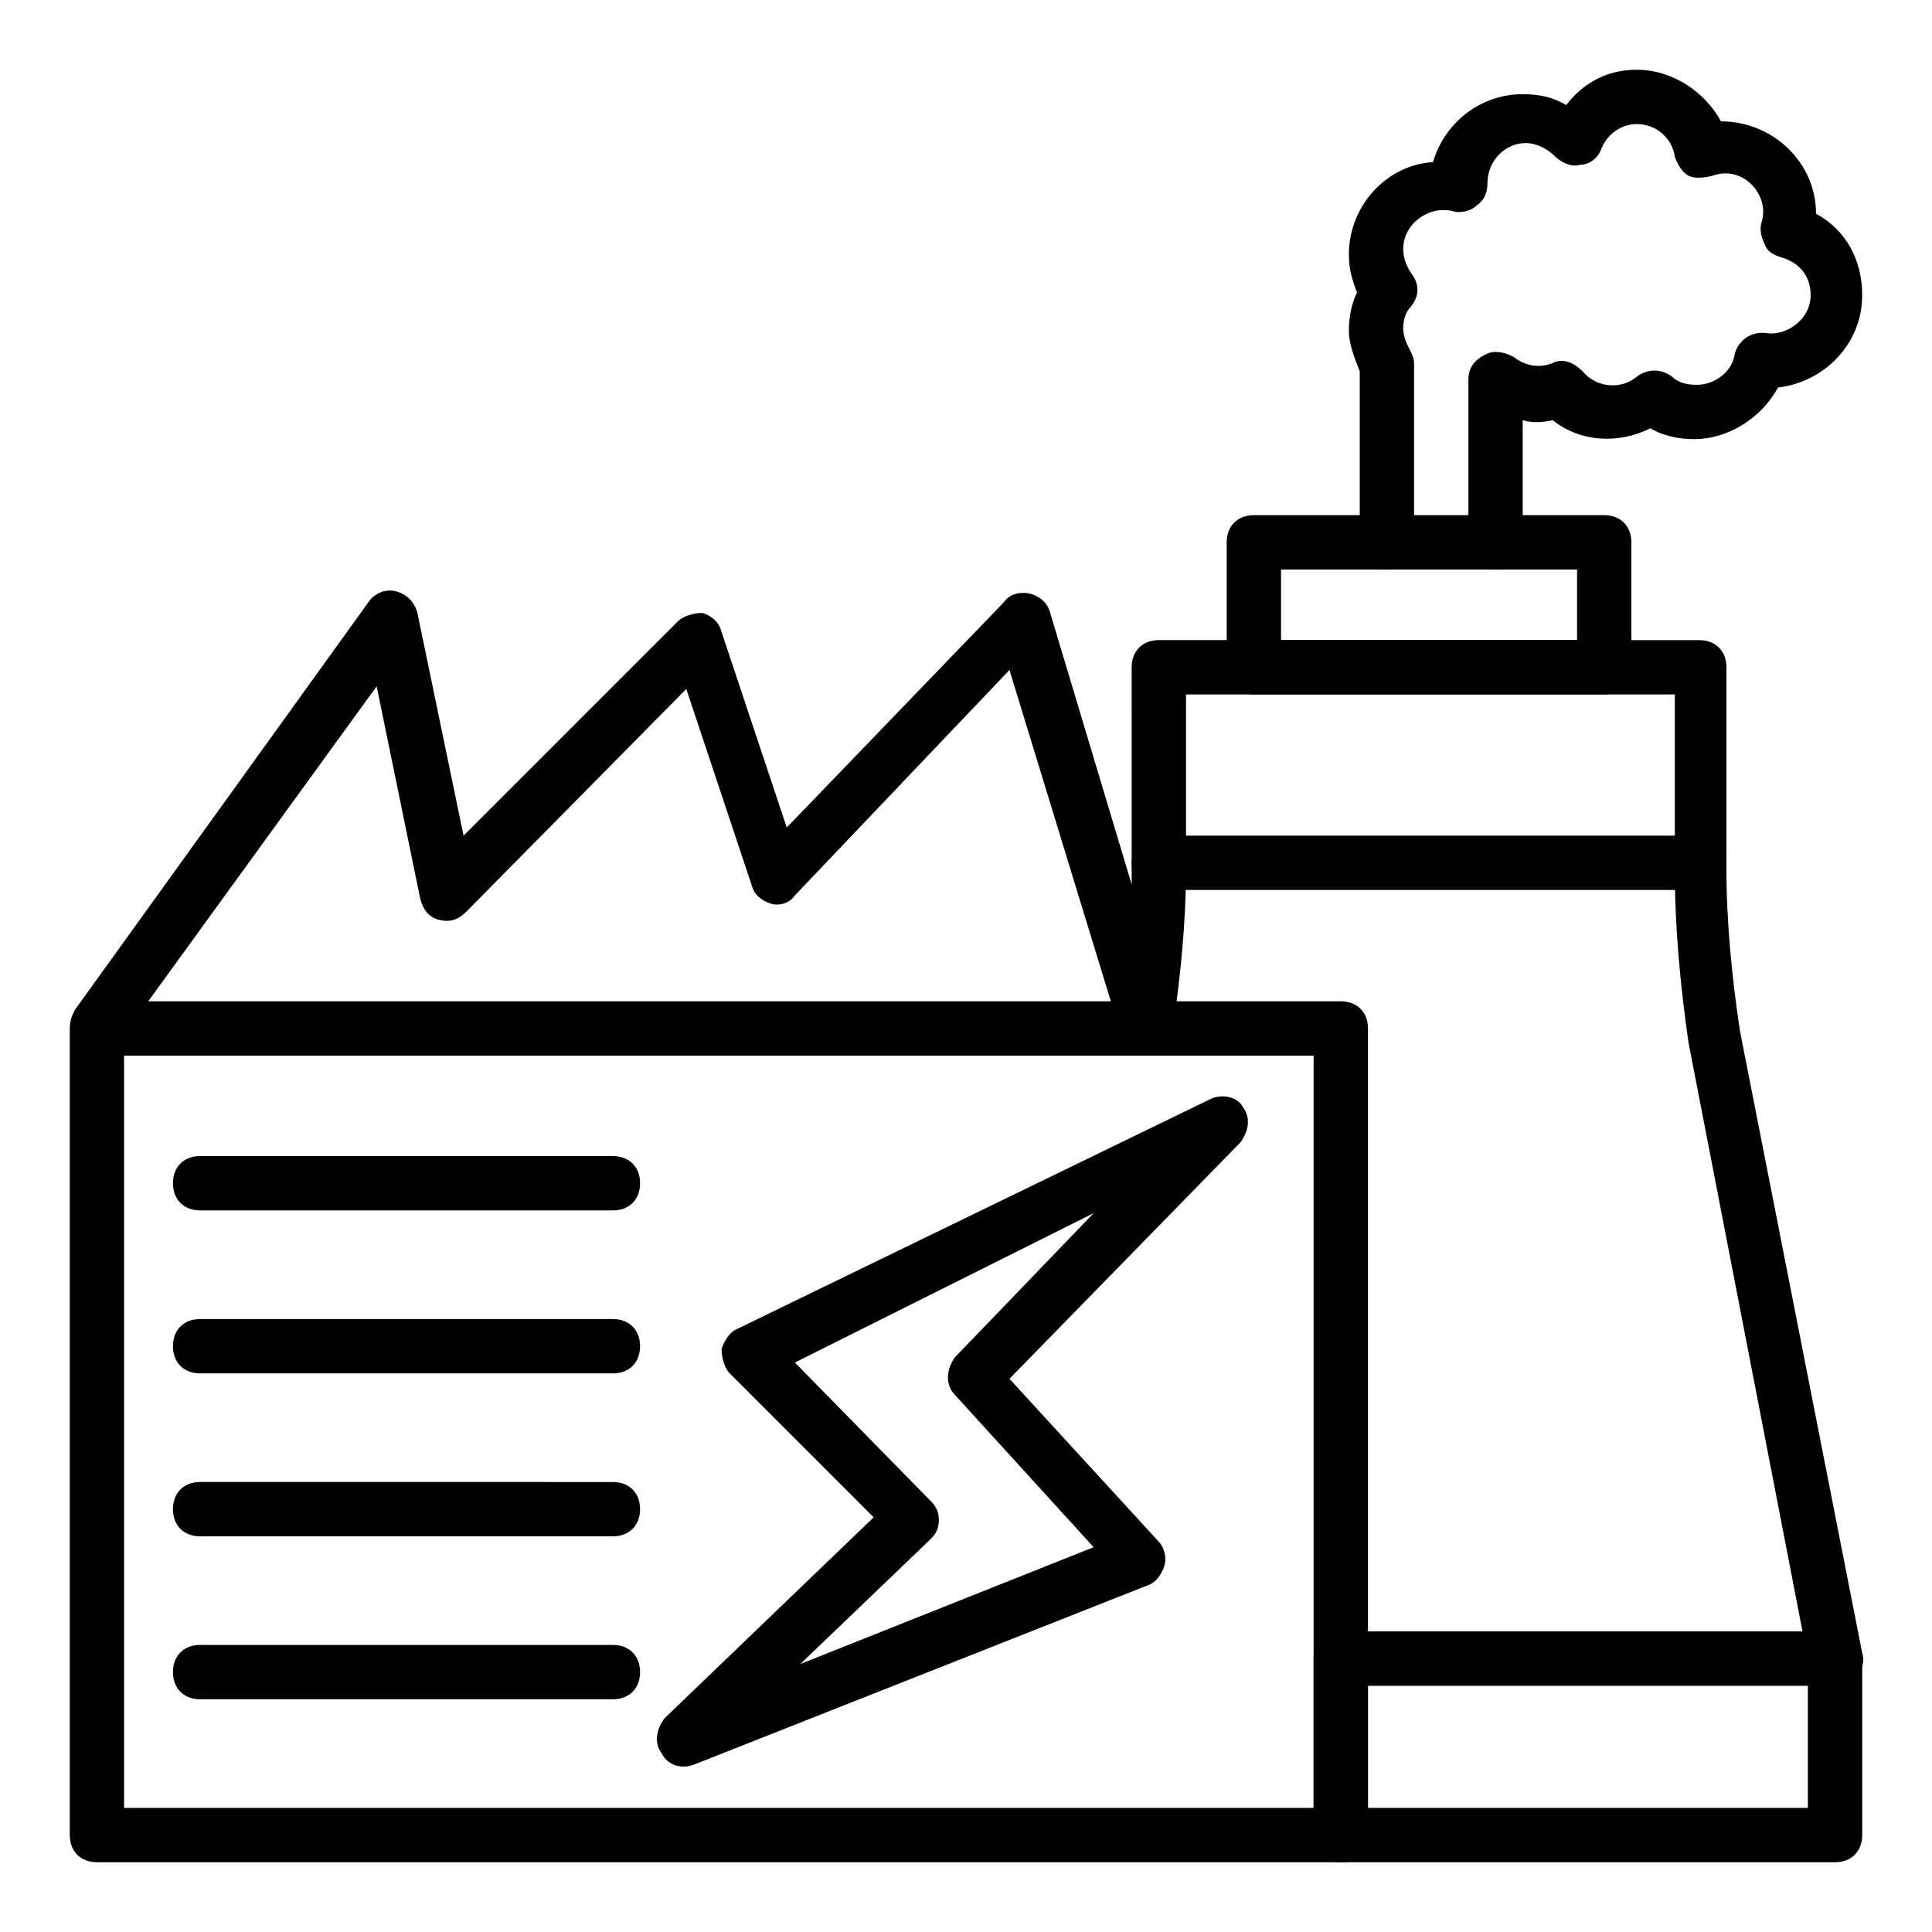
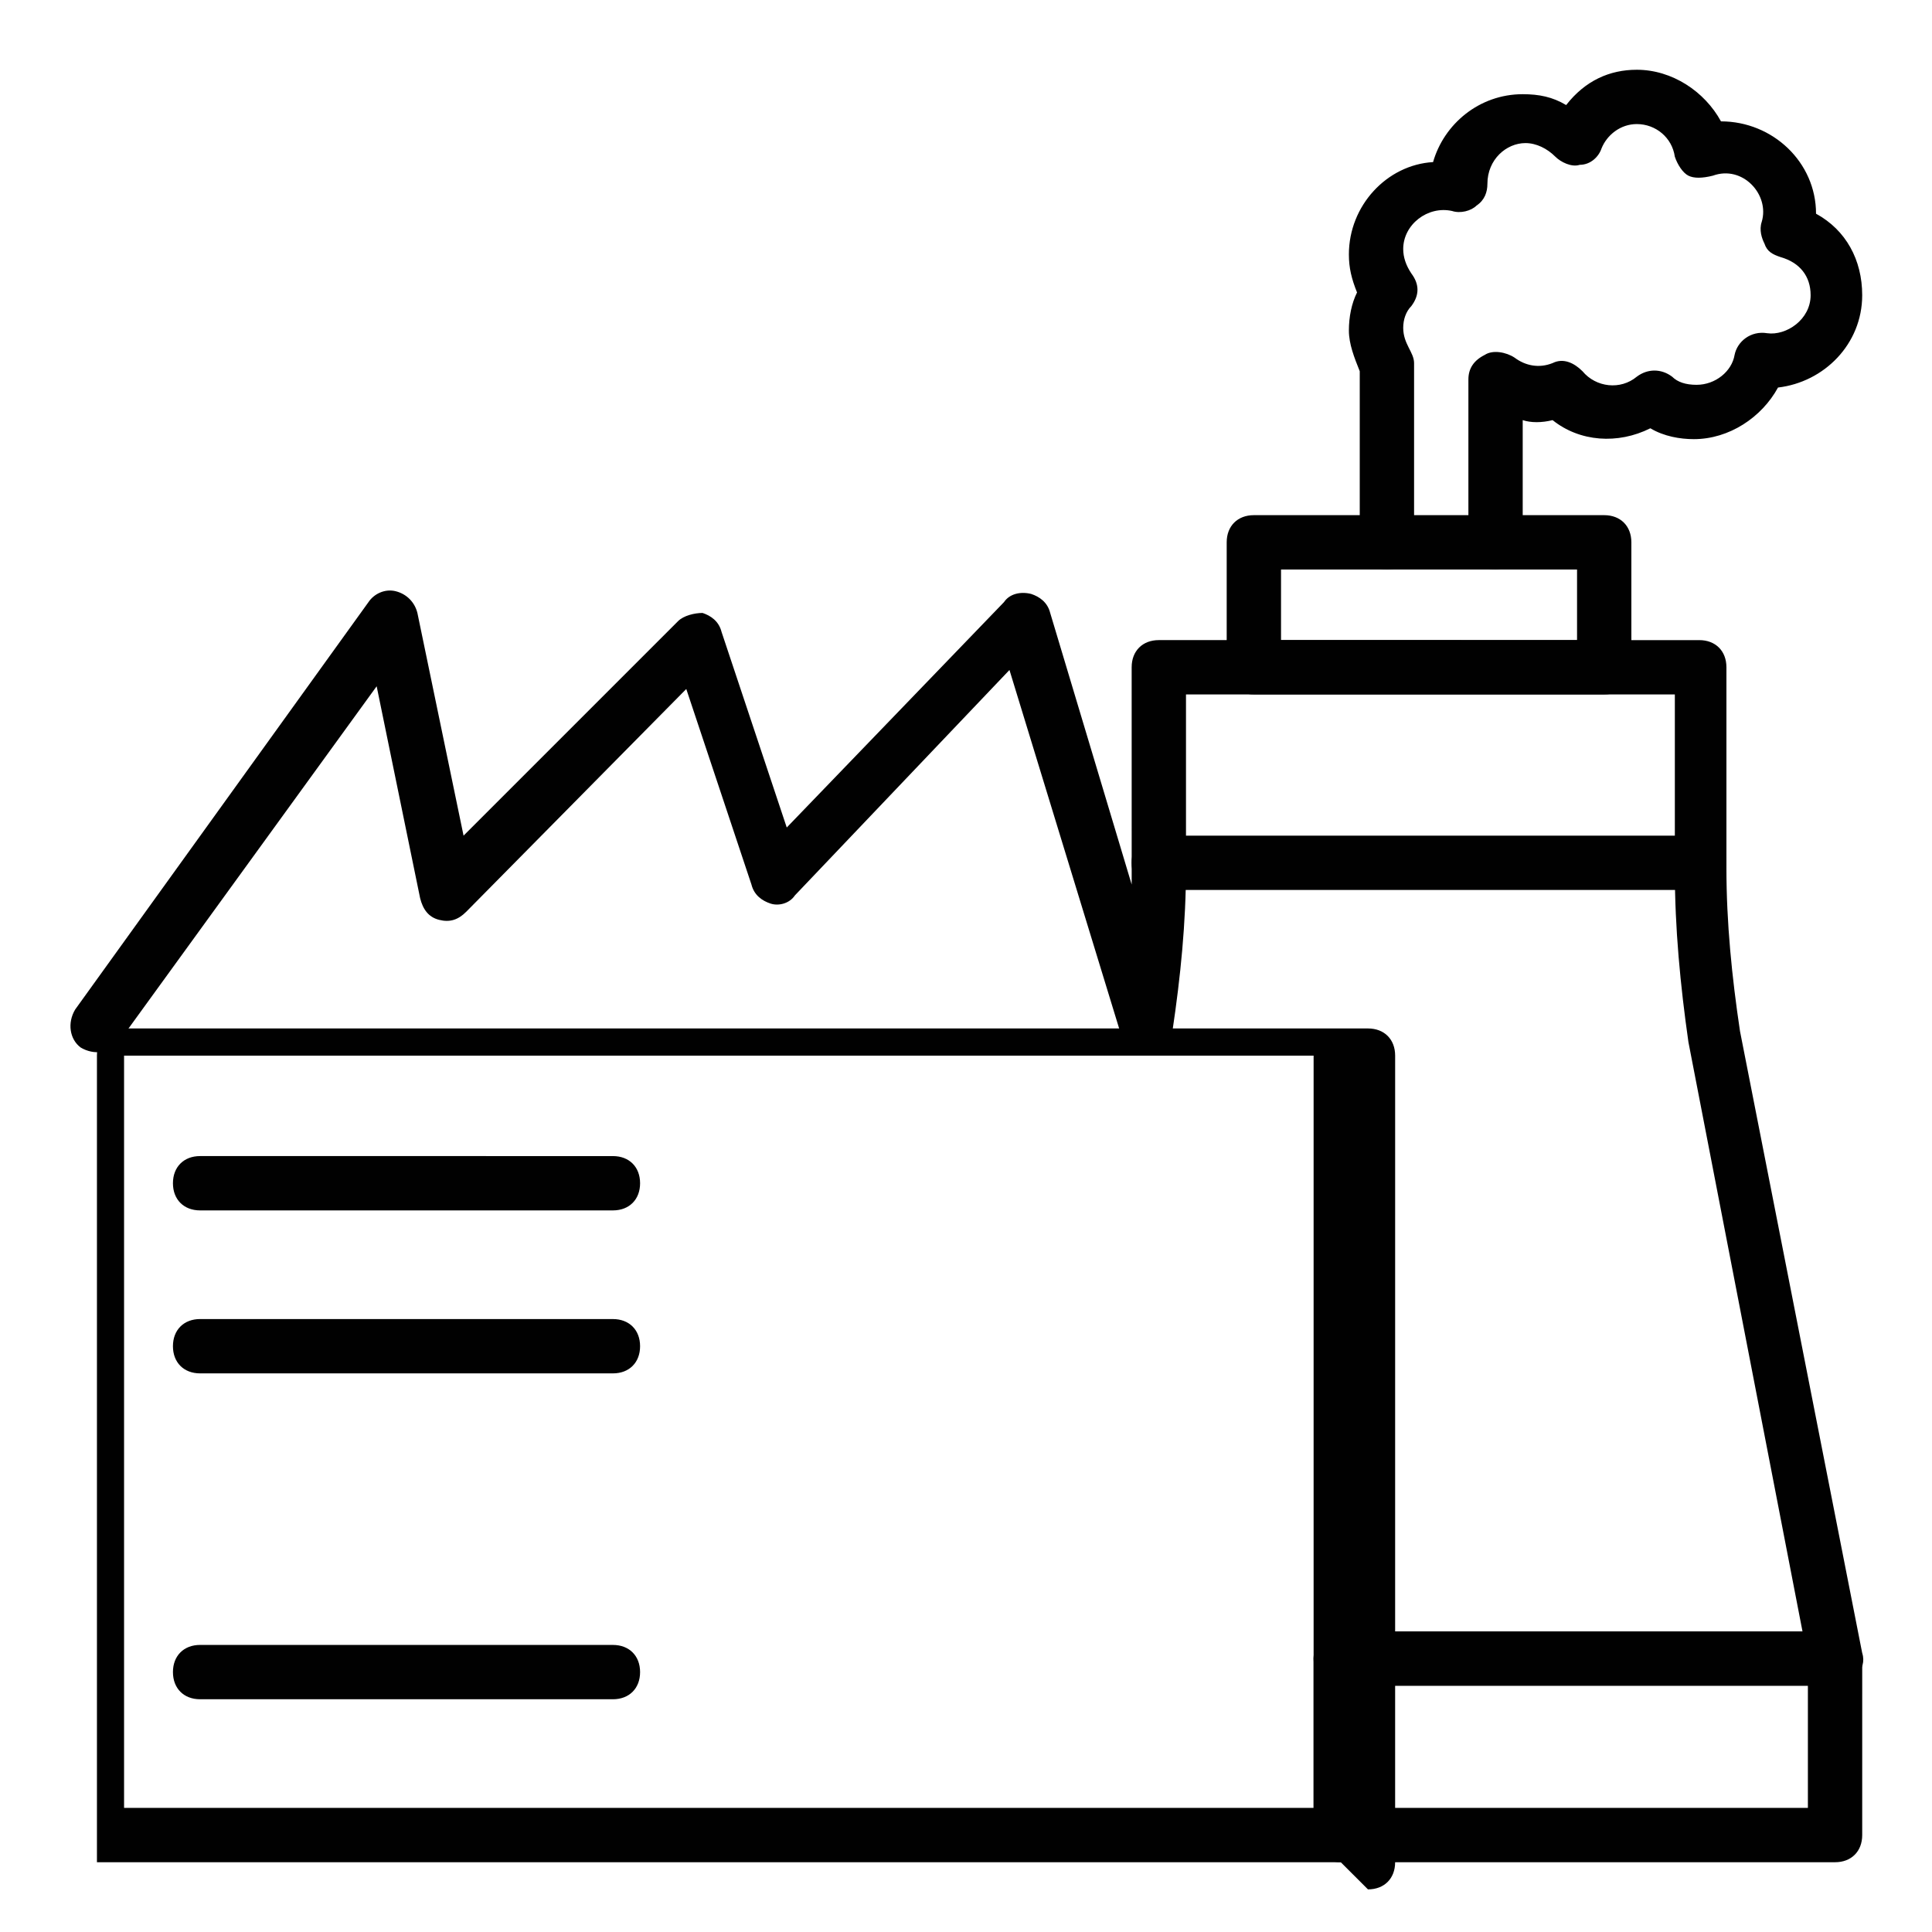
<svg xmlns="http://www.w3.org/2000/svg" width="800px" height="800px" version="1.1" viewBox="144 144 512 512">
  <g fill="#010101">
-     <path d="m499.32 637.51h-329.63c-4.32 0-7.199-2.879-7.199-7.199v-213.76c0-4.32 2.879-7.199 7.199-7.199h329.64c4.32 0 7.199 2.879 7.199 7.199l-0.004 213.76c0 4.316-2.879 7.195-7.199 7.195zm-322.44-14.395h315.24v-199.36h-315.24z" />
-     <path d="m319.39 608.72c-2.16-2.879-1.441-6.477 0.719-9.355l55.418-53.262-38.145-38.145c-1.441-1.441-2.16-4.32-2.16-6.477 0.719-2.16 2.16-4.32 3.598-5.039l125.95-61.176c2.879-1.441 7.199-0.719 8.637 2.16 2.16 2.879 1.441 6.477-0.719 9.355l-61.176 62.617 39.586 43.184c1.441 1.441 2.16 4.32 1.441 6.477-0.719 2.16-2.16 4.32-4.32 5.039l-120.2 47.5c-3.602 1.441-7.199 0-8.637-2.879zm35.266-103.64 35.988 36.707c1.441 1.441 2.16 2.879 2.16 5.039 0 2.16-0.719 3.598-2.16 5.039l-34.547 33.109 77.73-30.949-36.707-40.305c-2.879-2.879-2.16-7.199 0-10.078l36.707-38.145z" />
+     <path d="m499.32 637.51h-329.63v-213.76c0-4.32 2.879-7.199 7.199-7.199h329.64c4.32 0 7.199 2.879 7.199 7.199l-0.004 213.76c0 4.316-2.879 7.195-7.199 7.195zm-322.44-14.395h315.24v-199.36h-315.24z" />
    <path d="m630.31 637.51h-130.99c-4.32 0-7.199-2.879-7.199-7.199v-46.781c0-4.32 2.879-7.199 7.199-7.199l130.99 0.004c4.32 0 7.199 2.879 7.199 7.199l-0.004 46.781c0 4.316-2.879 7.195-7.195 7.195zm-123.79-14.395h116.59v-32.387h-116.59z" />
    <path d="m630.31 590.73h-130.99c-4.32 0-7.199-2.879-7.199-7.199 0-4.32 2.879-7.199 7.199-7.199h122.36l-30.23-156.18c-2.16-15.113-3.598-30.23-3.598-45.344v-46.777h-129.55v46.062c0 14.395-1.441 28.789-3.598 43.184-0.719 3.598-3.598 5.758-6.477 5.758-3.598 0-6.477-2.16-7.199-5.039l-29.508-96.445-56.859 59.738c-1.441 2.16-4.32 2.879-6.477 2.16-2.16-0.719-4.32-2.16-5.039-5.039l-17.273-51.82-58.297 59.02c-2.16 2.16-4.32 2.879-7.199 2.16s-4.32-2.879-5.039-5.758l-11.516-56.141-68.371 94.285c-2.16 2.879-6.477 3.598-10.078 1.441-2.879-2.16-3.598-6.477-1.441-10.078l77.73-107.96c1.441-2.16 4.32-3.598 7.199-2.879 2.879 0.719 5.039 2.879 5.758 5.758l12.234 59.02 56.859-56.859c1.441-1.441 4.32-2.16 6.477-2.16 2.16 0.719 4.32 2.16 5.039 5.039l17.273 51.82 57.578-59.738c1.441-2.16 4.32-2.879 7.199-2.16 2.16 0.719 4.32 2.16 5.039 5.039l21.594 71.973v-3.598l-0.004-53.98c0-4.32 2.879-7.199 7.199-7.199l143.22 0.004c4.32 0 7.199 2.879 7.199 7.199v53.262c0 14.395 1.441 28.789 3.598 43.184l32.387 164.81c0.719 2.16 0 4.32-1.441 5.758-1.438 2.16-3.598 2.879-5.754 2.879z" />
    <path d="m594.32 379.85h-143.23c-4.32 0-7.199-2.879-7.199-7.199 0-4.32 2.879-7.199 7.199-7.199l143.23 0.004c4.32 0 7.199 2.879 7.199 7.199 0 3.594-2.879 7.195-7.199 7.195z" />
    <path d="m569.13 328.03h-92.844c-4.32 0-7.199-2.879-7.199-7.199v-33.109c0-4.32 2.879-7.199 7.199-7.199h92.844c4.32 0 7.199 2.879 7.199 7.199v33.109c0 4.32-2.879 7.199-7.199 7.199zm-85.645-14.395h78.449v-18.715h-78.449z" />
    <path d="m540.34 294.92c-4.32 0-7.199-2.879-7.199-7.199v-43.184c0-2.879 1.441-5.039 4.32-6.477 2.16-1.441 5.758-0.719 7.918 0.719 2.879 2.16 6.477 2.879 10.078 1.441 2.879-1.441 5.758 0 7.918 2.16 3.598 4.32 10.078 5.039 14.395 1.441 2.879-2.16 6.477-2.16 9.355 0 1.441 1.441 3.598 2.16 6.477 2.16 5.039 0 9.355-3.598 10.078-7.918 0.719-3.598 4.32-6.477 8.637-5.758 5.039 0.719 11.516-3.598 11.516-10.078 0-5.039-2.879-8.637-7.918-10.078-2.16-0.719-3.598-1.441-4.32-3.598-0.719-1.441-1.441-3.598-0.719-5.758 2.16-7.199-5.039-15.113-12.957-12.234-2.879 0.719-5.035 0.719-6.477 0-1.441-0.719-2.879-2.879-3.598-5.039-0.719-5.039-5.039-8.637-10.078-8.637-4.32 0-7.918 2.879-9.355 6.477-0.719 2.16-2.879 4.32-5.758 4.32-2.16 0.719-5.039-0.719-6.477-2.16-2.16-2.16-5.039-3.598-7.918-3.598-5.039 0-10.078 4.32-10.078 10.797 0 2.16-0.719 4.32-2.879 5.758-1.441 1.441-4.32 2.16-6.477 1.441-6.477-1.441-12.957 3.598-12.957 10.078 0 2.16 0.719 4.32 2.16 6.477 2.16 2.879 2.16 5.758 0 8.637-1.441 1.441-2.16 3.598-2.16 5.758 0 4.32 2.879 6.477 2.879 9.355v47.504c0 4.32-2.879 7.199-7.199 7.199-4.32 0-7.199-2.879-7.199-7.199v-45.344c-1.441-3.598-2.879-7.199-2.879-10.797 0-3.598 0.719-7.199 2.16-10.078-1.441-3.598-2.16-6.477-2.16-10.078 0-12.957 10.078-23.75 22.312-24.473 2.879-10.078 12.234-17.992 23.75-17.992 4.32 0 7.918 0.719 11.516 2.879 5.047-6.477 11.523-9.355 18.719-9.355 9.355 0 17.992 5.758 22.312 13.676 13.676 0 25.191 10.797 25.191 24.473 7.918 4.32 12.234 12.234 12.234 21.594 0 12.957-10.078 23.031-22.312 24.473-4.32 7.918-12.957 13.676-22.312 13.676-3.598 0-7.918-0.719-11.516-2.879-8.637 4.32-18.715 3.598-25.91-2.16-2.879 0.719-5.758 0.719-7.918 0v32.387c0.004 3.594-3.594 7.191-7.195 7.191z" />
    <path d="m306.43 464.77h-109.4c-4.32 0-7.199-2.879-7.199-7.199 0-4.32 2.879-7.199 7.199-7.199l109.4 0.004c4.32 0 7.199 2.879 7.199 7.199 0 4.316-2.879 7.195-7.199 7.195z" />
    <path d="m306.43 507.96h-109.4c-4.32 0-7.199-2.879-7.199-7.199 0-4.32 2.879-7.199 7.199-7.199l109.4 0.004c4.32 0 7.199 2.879 7.199 7.199 0 4.316-2.879 7.195-7.199 7.195z" />
-     <path d="m306.43 551.14h-109.4c-4.32 0-7.199-2.879-7.199-7.199 0-4.32 2.879-7.199 7.199-7.199l109.4 0.004c4.32 0 7.199 2.879 7.199 7.199 0 4.316-2.879 7.195-7.199 7.195z" />
    <path d="m306.43 594.32h-109.4c-4.32 0-7.199-2.879-7.199-7.199s2.879-7.199 7.199-7.199l109.4 0.004c4.32 0 7.199 2.879 7.199 7.199 0 4.316-2.879 7.195-7.199 7.195z" />
  </g>
</svg>